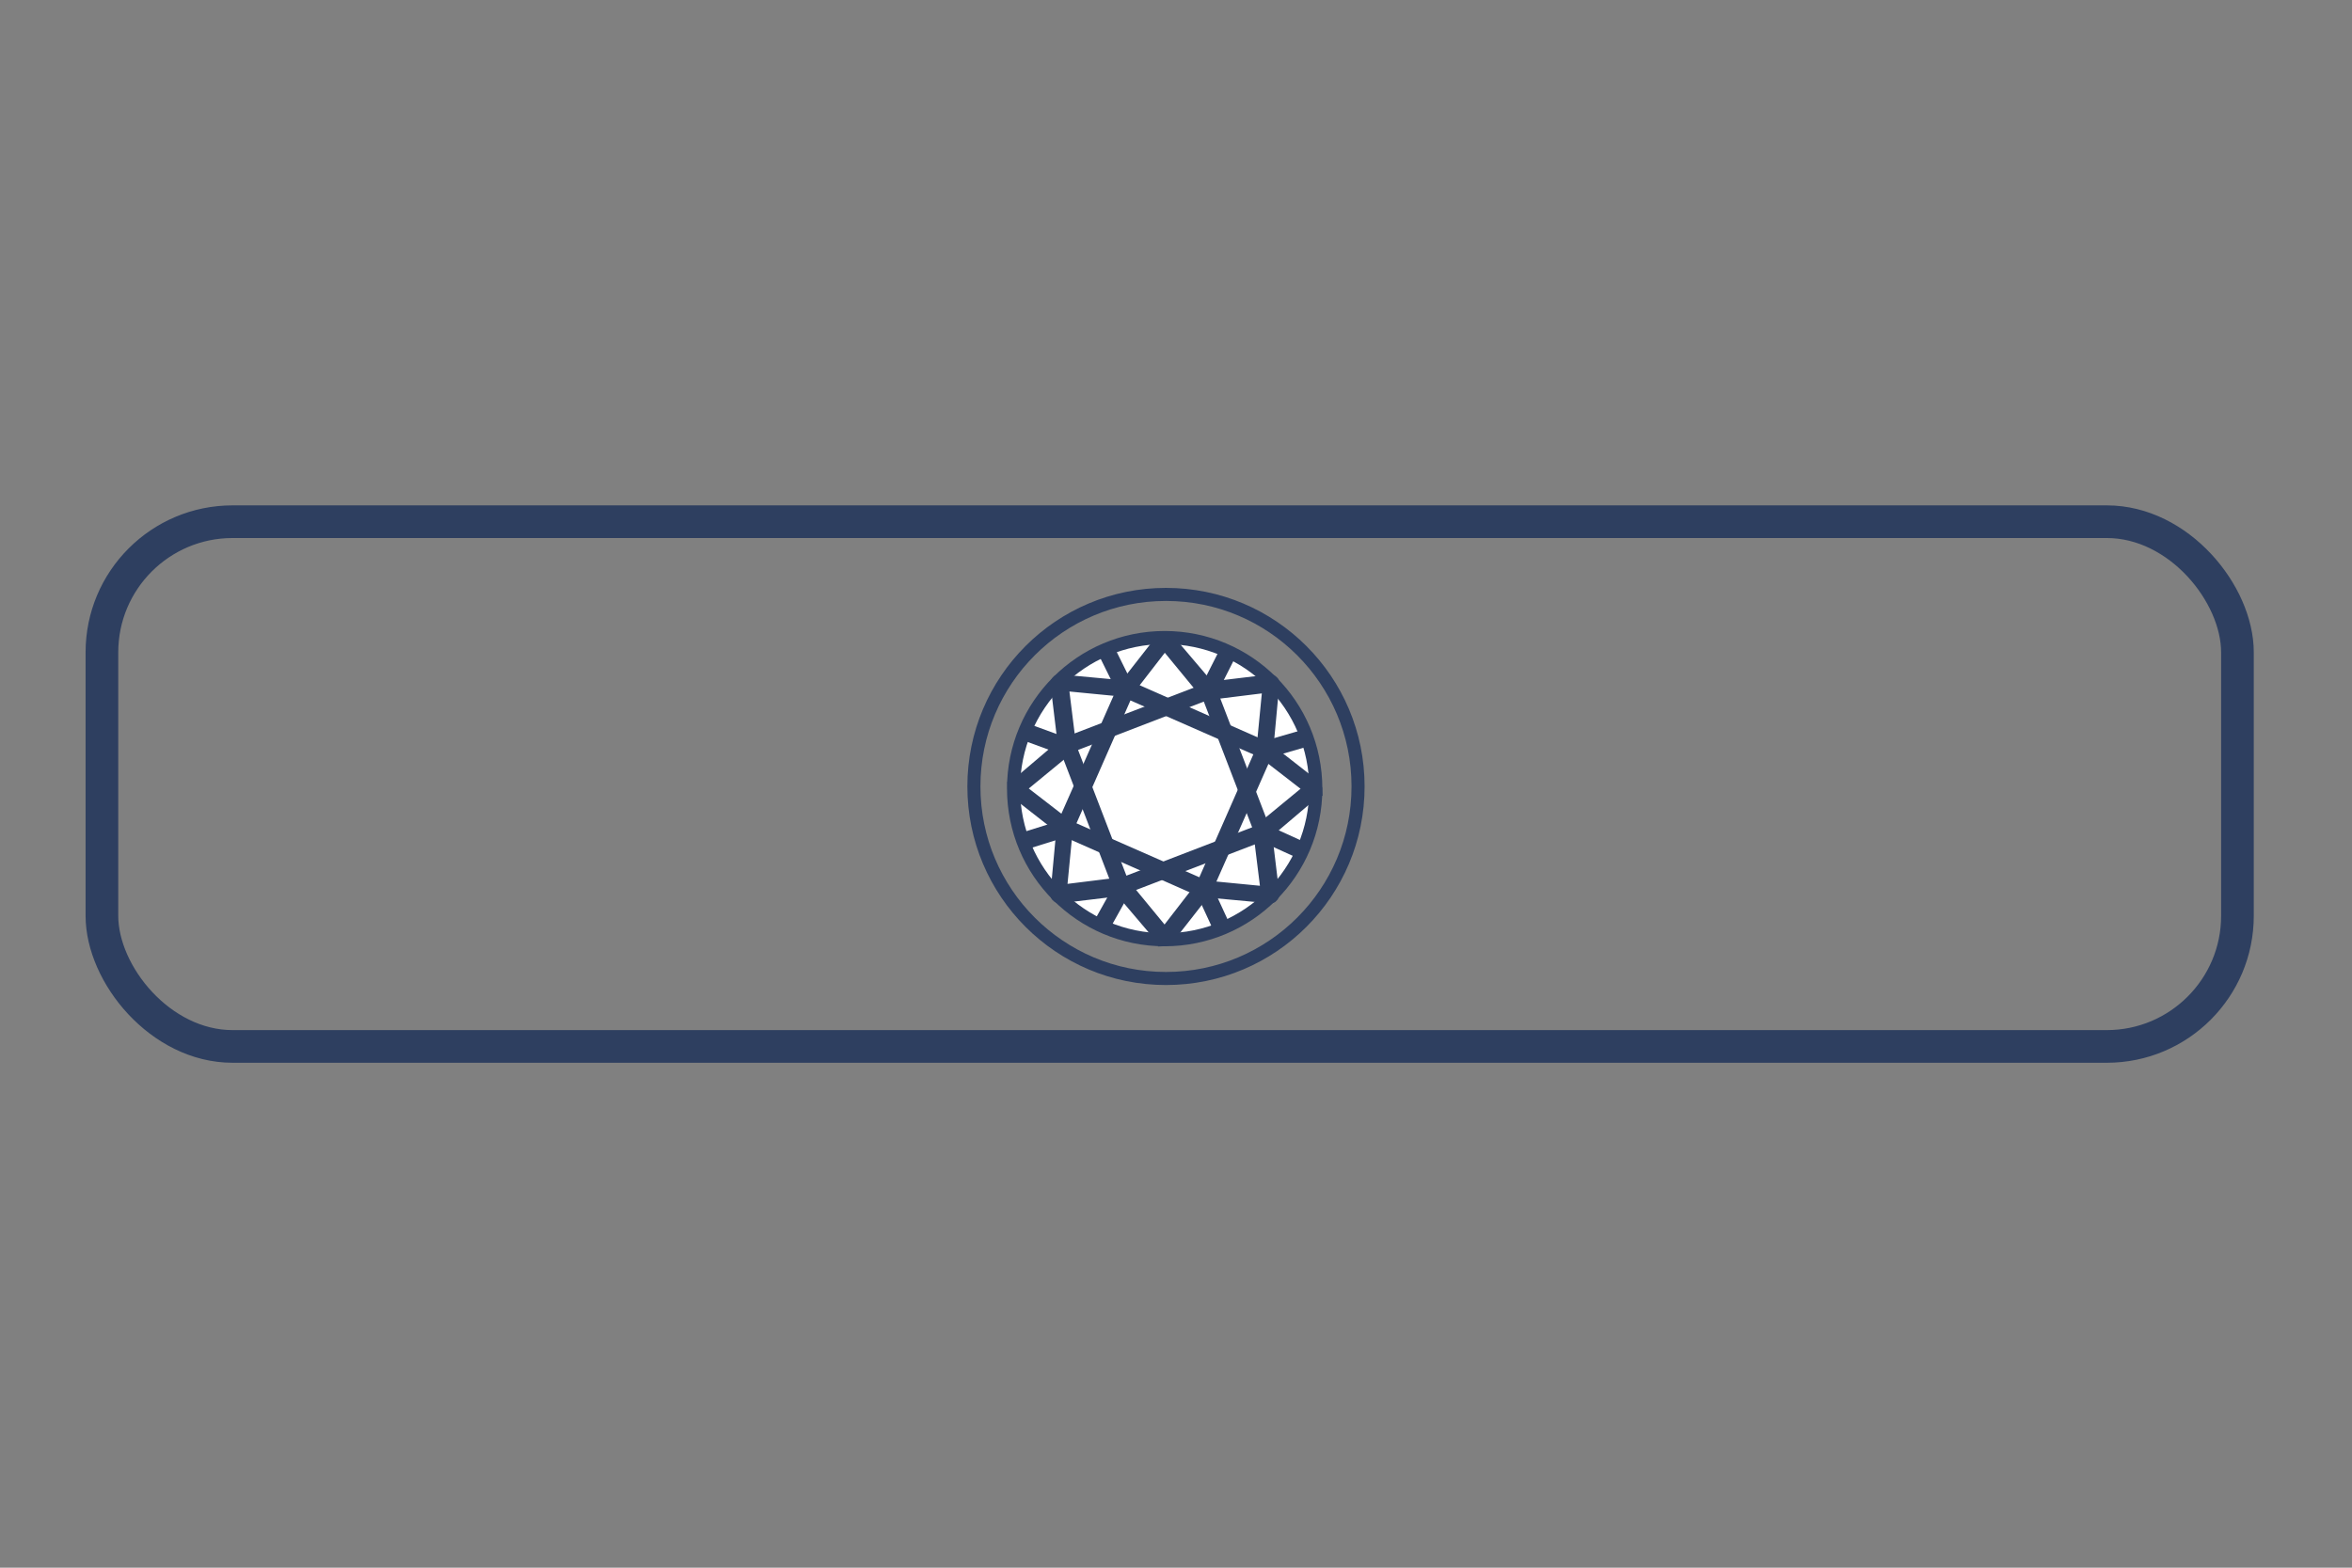
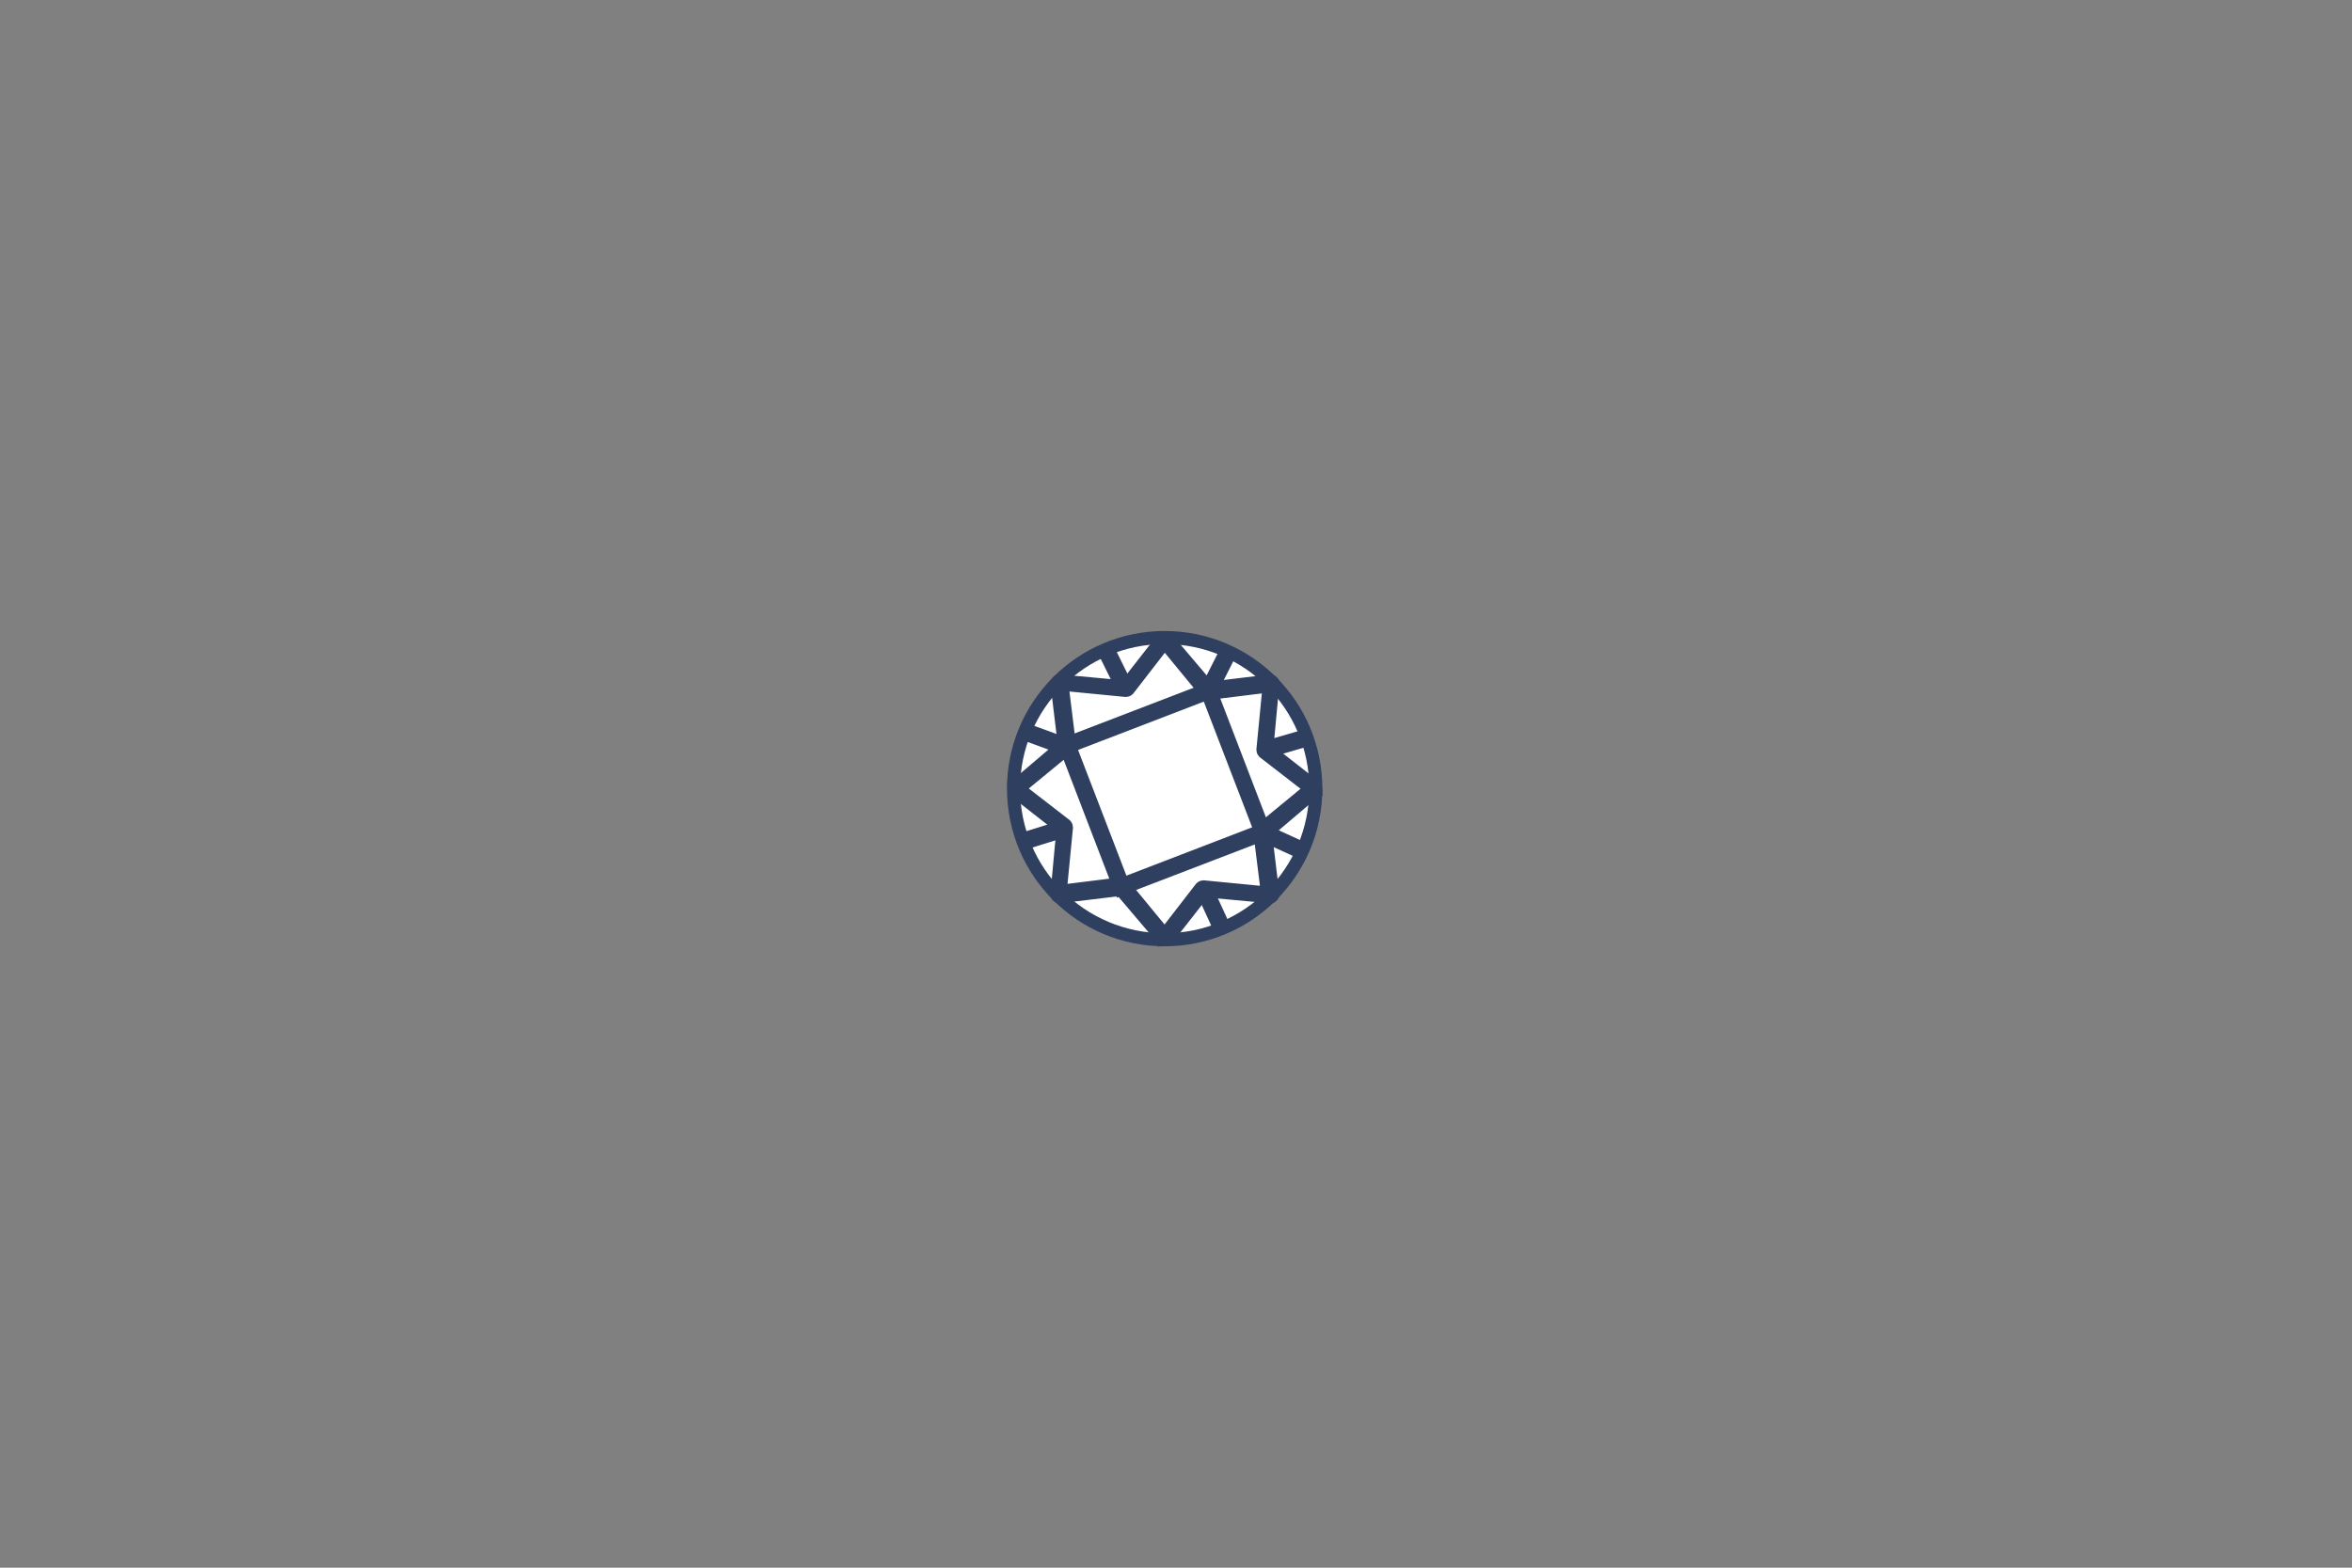
<svg xmlns="http://www.w3.org/2000/svg" id="Layer_2" viewBox="0 0 54 36">
  <rect x="0" y="0" width="54" height="36" fill="#808080" stroke="none" />
  <defs>
    <style>.cls-1{stroke-width:0px;}.cls-1,.cls-2,.cls-3,.cls-4{fill:none;}.cls-2,.cls-5,.cls-3,.cls-6,.cls-4{stroke:#2e3f60;}.cls-2,.cls-6{stroke-width:.3px;}.cls-5{fill:#2e3f60;stroke-width:.25px;}.cls-5,.cls-4{stroke-miterlimit:10;}.cls-3{stroke-width:.4px;}.cls-6{fill:#fff;stroke-linecap:round;stroke-linejoin:round;}.cls-4{stroke-width:.75px;}</style>
  </defs>
  <g id="Layer_1-2">
-     <rect class="cls-1" width="54" height="36" />
-     <rect class="cls-4" x="2.34" y="11.98" width="49.03" height="12.05" rx="3" ry="3" />
    <g id="_2266502280544">
      <circle class="cls-6" cx="26.74" cy="18.11" r="3.47" />
-       <path class="cls-5" d="M25.89,15.75l3.19,1.41.03.03v.07l-1.41,3.19-.03.03h-.07l-3.19-1.41-.03-.03v-.07l1.41-3.19.03-.03h.07ZM28.94,17.26l-3.05-1.34-1.34,3.05,3.05,1.34,1.34-3.05Z" />
      <path class="cls-5" d="M27.81,15.85l1.24,3.23.03.07-.07.03-3.23,1.24-.07.03-.03-.07-1.24-3.23-.03-.07.07-.03,3.23-1.24.07-.03.03.07ZM28.91,19.07l-1.2-3.12-3.12,1.2,1.2,3.12,3.12-1.2Z" />
      <path class="cls-5" d="M26.81,14.65l.96,1.13,1.41-.17s.07.03.07.07h0l-.14,1.51,1.1.86s.03.07.03.1c0,0-.03,0-.03.03h0l-1.13.96.17,1.41s-.03.07-.07.07h0l-1.51-.14-.86,1.1s-.07.03-.1.03c0,0,0-.03-.03-.03h0l-.96-1.13-1.41.17s-.07-.03-.07-.07h0l.14-1.51-1.1-.86s-.03-.07-.03-.1c0,0,.03,0,.03-.03h0l1.13-.96-.17-1.41s.03-.07.07-.07h0l1.51.14.86-1.1s.07-.03.1-.03c0,0,0,.03.03.03h0ZM27.67,15.92l-.93-1.13-.82,1.06h0s-.03.03-.07.03l-1.44-.14.17,1.37s-.03.03-.03.07l-1.13.93,1.06.82h0s.03.03.03.07l-.14,1.44,1.37-.17s.03.03.07.03l.93,1.13.82-1.06h0s.03-.03.07-.03l1.44.14-.17-1.37s.03-.03.03-.07l1.13-.93-1.06-.82h0s-.03-.03-.03-.07l.14-1.44-1.37.17s-.03-.03-.07-.03Z" />
      <line class="cls-3" x1="28.19" y1="14.99" x2="27.74" y2="15.88" />
      <line class="cls-3" x1="29.97" y1="16.95" x2="29.04" y2="17.22" />
      <line class="cls-3" x1="29.87" y1="19.52" x2="28.97" y2="19.11" />
      <line class="cls-3" x1="28.05" y1="21.3" x2="27.64" y2="20.41" />
-       <line class="cls-3" x1="25.3" y1="21.24" x2="25.78" y2="20.38" />
      <line class="cls-3" x1="23.52" y1="19.31" x2="24.48" y2="19.01" />
      <line class="cls-3" x1="23.55" y1="16.81" x2="24.48" y2="17.15" />
      <line class="cls-3" x1="25.41" y1="14.96" x2="25.85" y2="15.85" />
    </g>
-     <circle class="cls-2" cx="26.77" cy="18.06" r="4.41" />
  </g>
</svg>